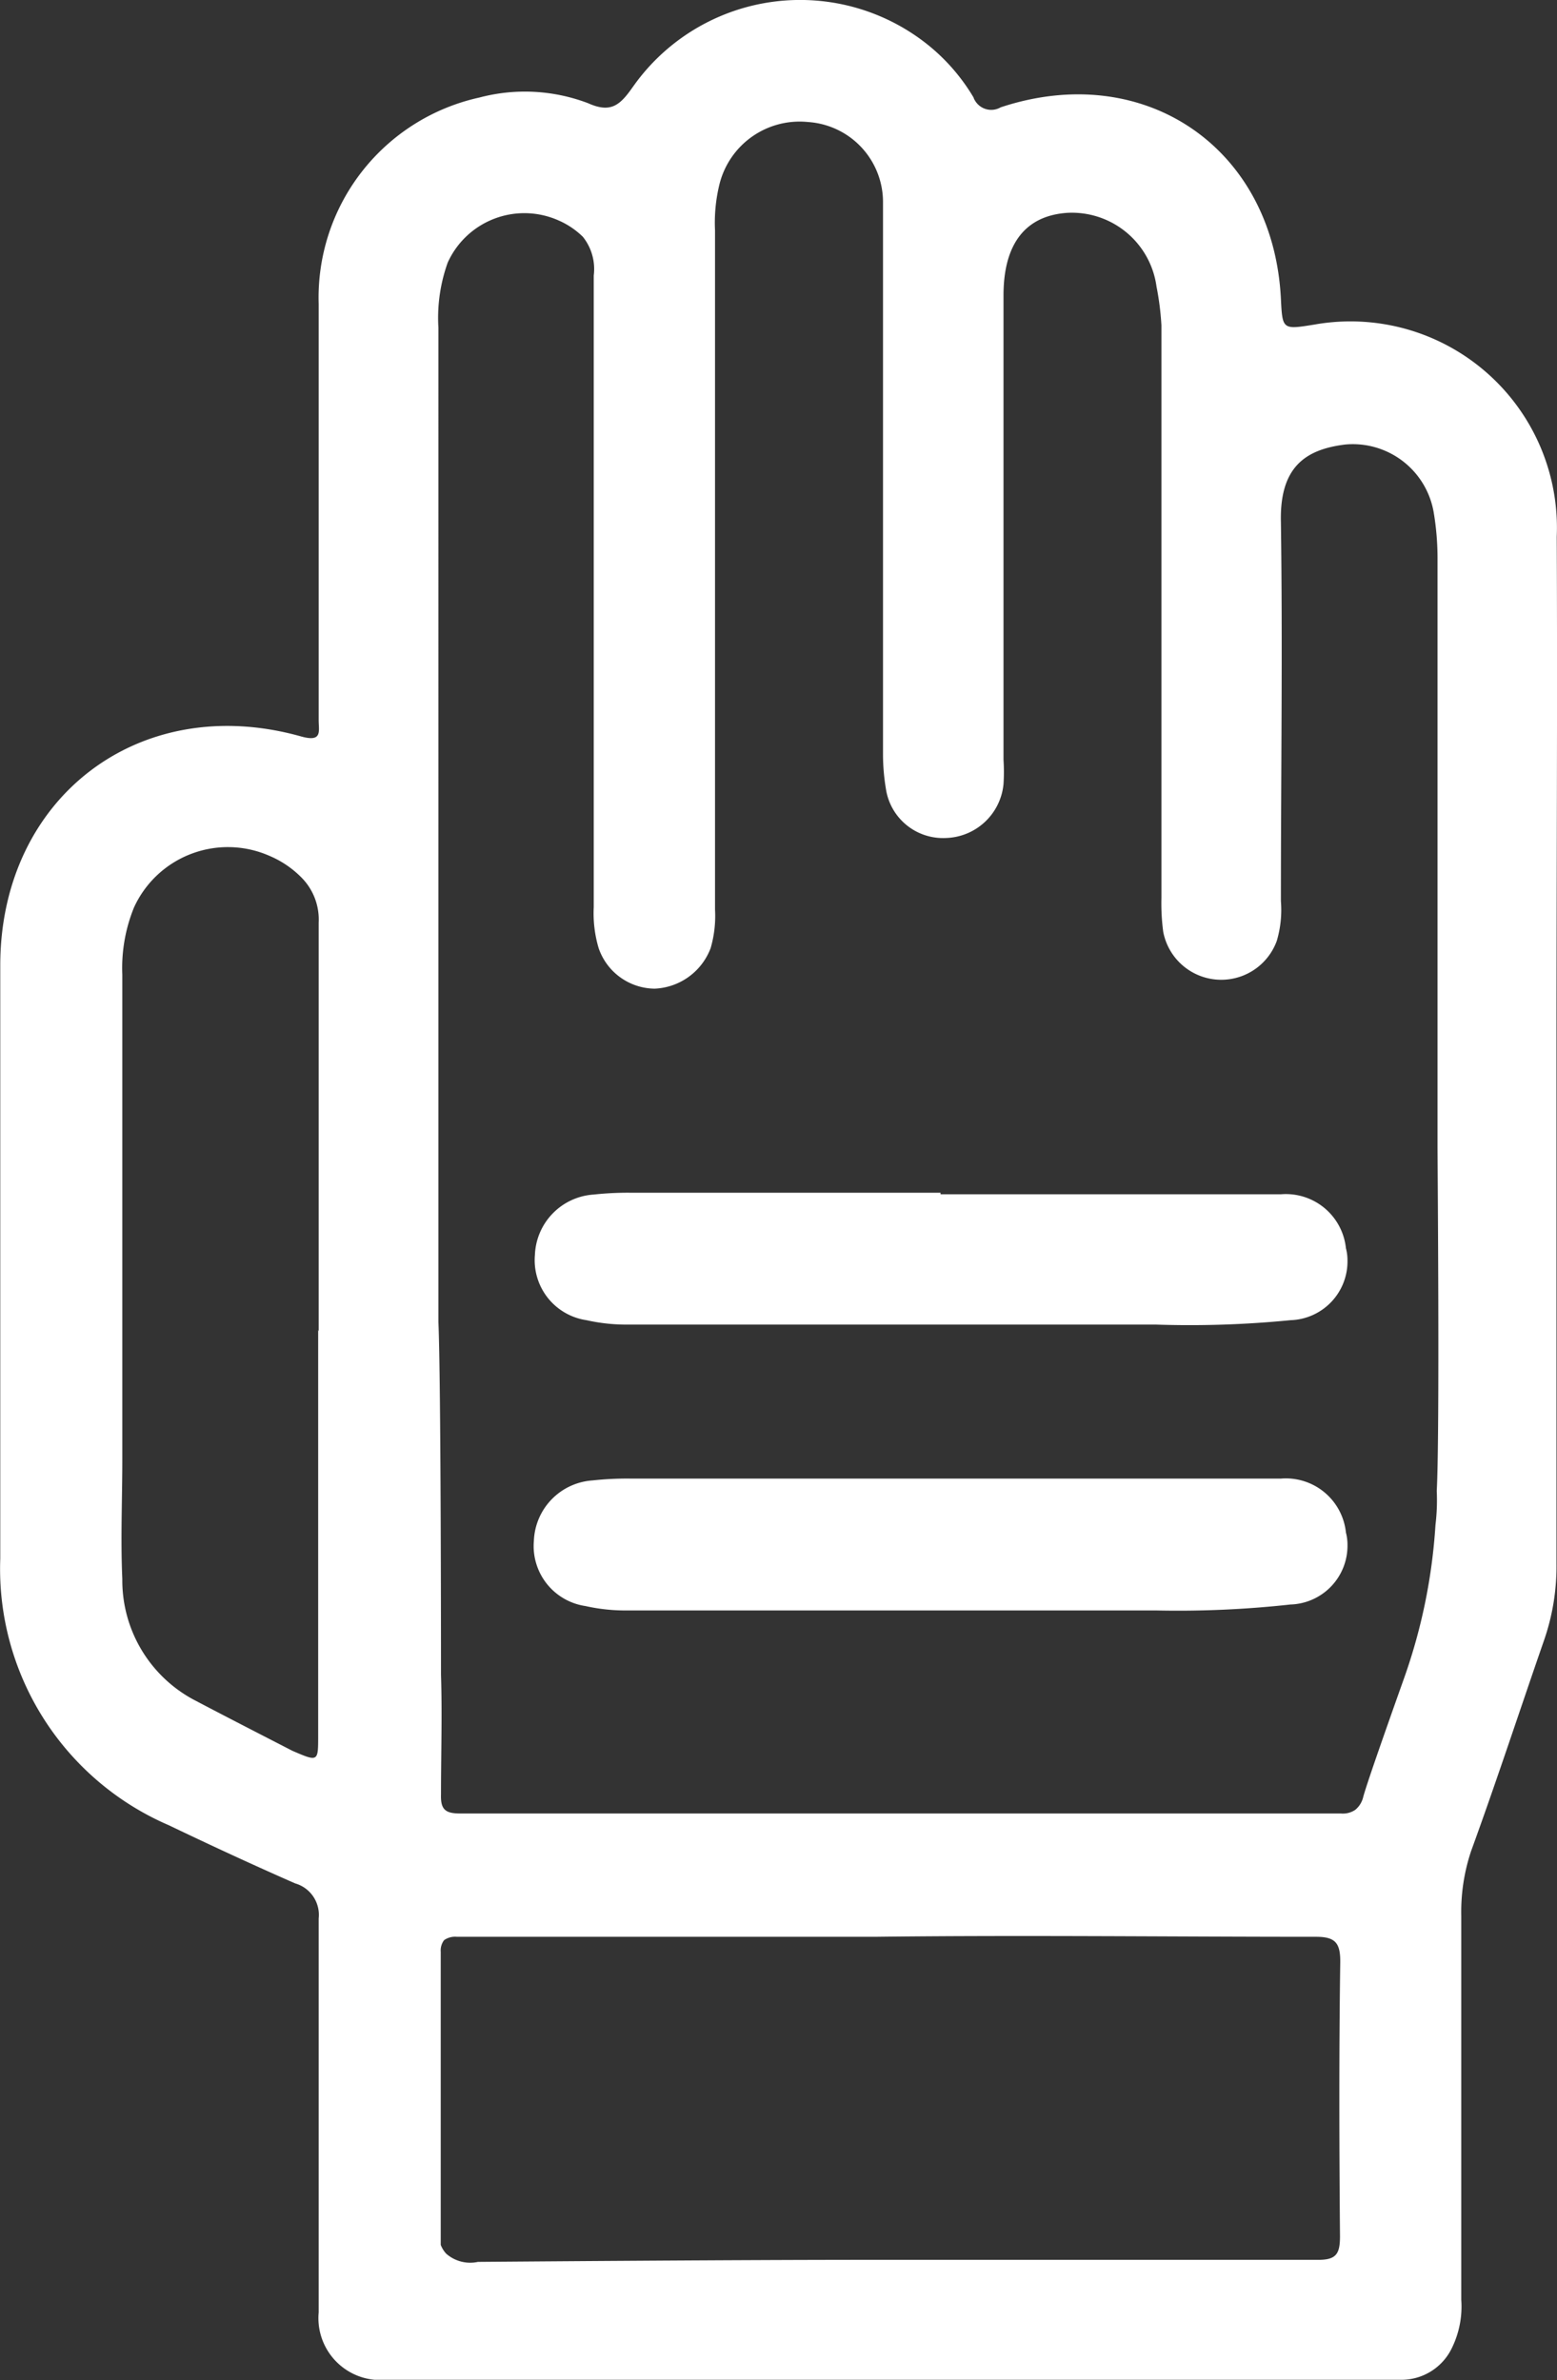
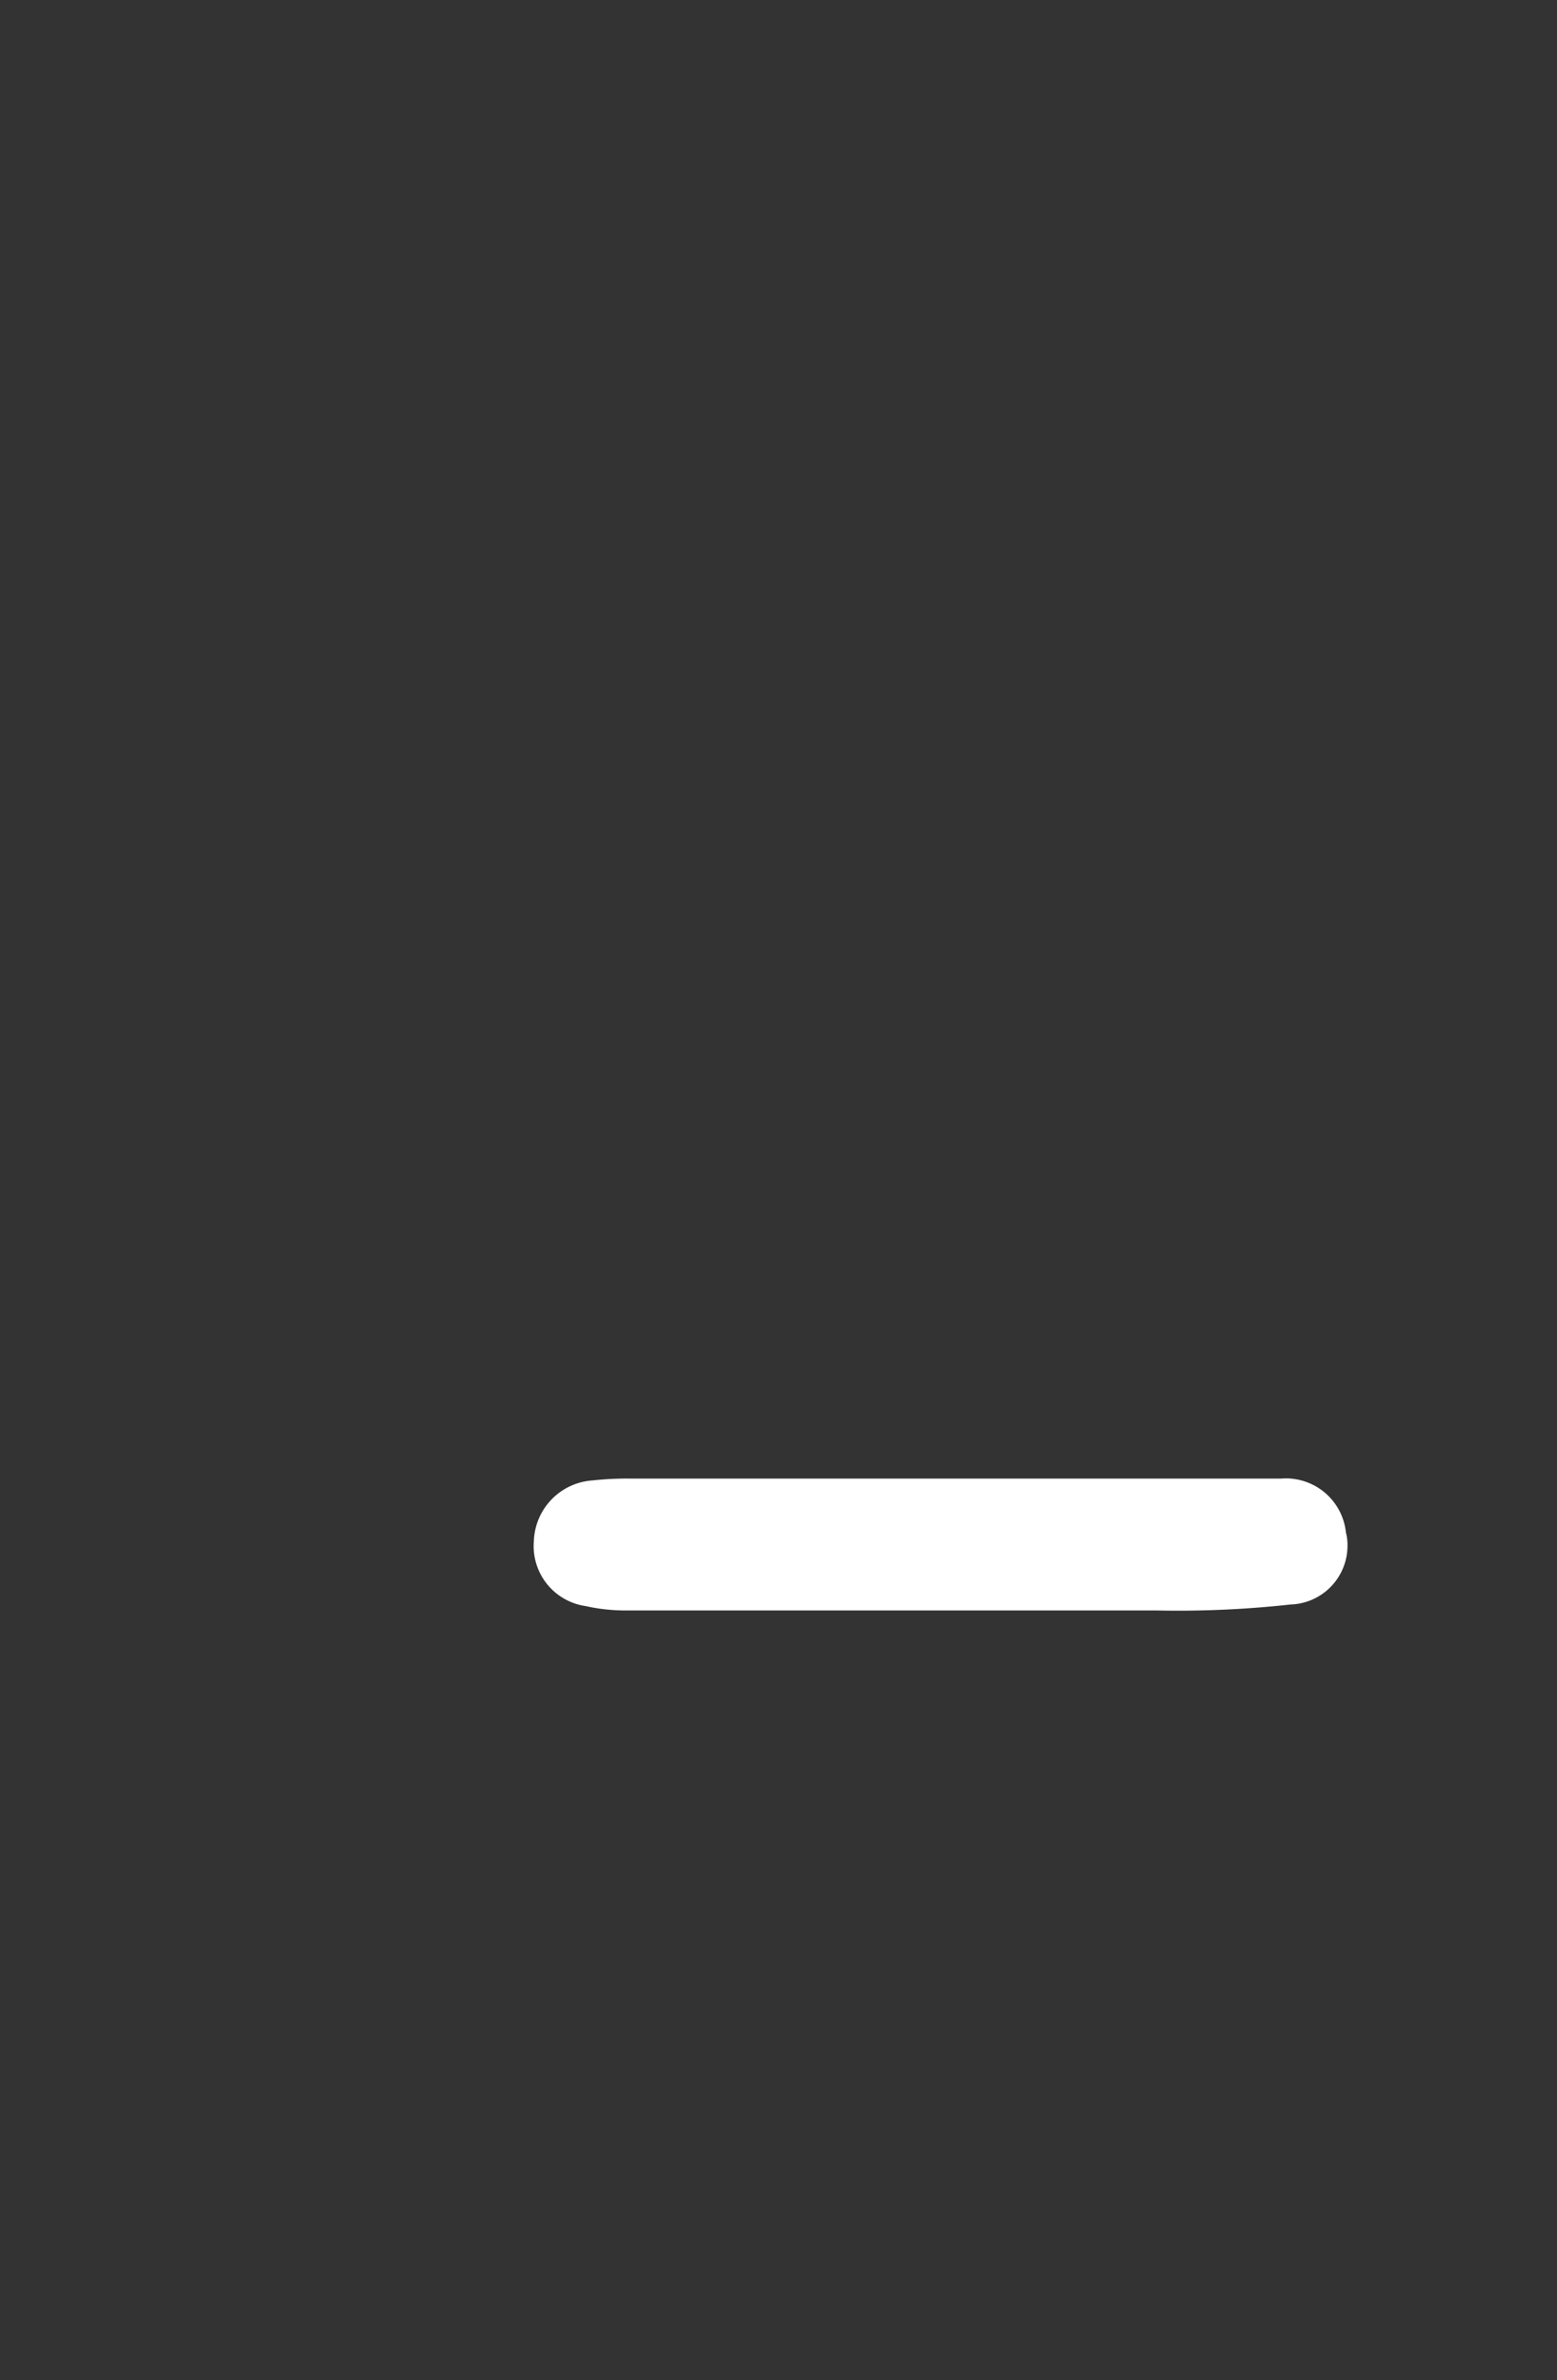
<svg xmlns="http://www.w3.org/2000/svg" id="Layer_1" data-name="Layer 1" viewBox="0 0 60.34 92.25">
  <rect x="0" y="0" width="60.34" height="92.25" fill="#333333" stroke="none" />
  <defs>
    <style>.cls-1{fill:#fff;}</style>
  </defs>
  <title>производство</title>
-   <path class="cls-1" d="M60.32,20.8a8,8,0,0,0-9.39-8.22c-1.24.2-1.24.2-1.3-1-.29-5.84-5.28-9.27-10.86-7.42a.73.73,0,0,1-1-.27.37.37,0,0,1-.05-.11,7.57,7.57,0,0,0-2-2.22A7.92,7.92,0,0,0,24.63,3.21l-.13.18c-.49.7-.85,1-1.72.61a6.89,6.89,0,0,0-4.21-.22,7.94,7.94,0,0,0-6.23,8V27.91c0,.43.15.86-.66.64C5.39,26.77,0,30.93,0,37.42v23A10.82,10.82,0,0,0,6.52,70.74c1.65.79,3.29,1.55,4.91,2.26a1.27,1.27,0,0,1,.91,1.36V89.63a2.4,2.4,0,0,0,2.17,2.61H54.27a2.17,2.17,0,0,0,2-1.26,3.65,3.65,0,0,0,.35-1.84V74.26A7.42,7.42,0,0,1,57,71.75C58,69,58.88,66.31,59.82,63.6a8.74,8.74,0,0,0,.49-3v-20C60.31,34,60.35,27.41,60.32,20.8Zm-48,30.75V67.29c0,1,0,1-1,.57-1.3-.67-2.59-1.33-3.86-2A5.25,5.25,0,0,1,4.73,61.2c-.07-1.55,0-3.1,0-4.65V37.78a6.23,6.23,0,0,1,.45-2.6,4,4,0,0,1,5.27-2,3.84,3.84,0,0,1,1.19.8,2.31,2.31,0,0,1,.7,1.78c0,5.28,0,10.56,0,15.84Zm39.6,35.13c0,.69-.15.92-.88.91H34c-1.55,0-5.36,0-15.49.08a1.41,1.41,0,0,1-1.23-.32,1.08,1.08,0,0,1-.21-.34V75.65a.66.66,0,0,1,.13-.45.74.74,0,0,1,.5-.13H33.89c5.7-.07,11.4,0,17.11,0,.75,0,.94.25.93,1C51.88,79.53,51.89,83.1,51.92,86.68Zm3.75-28.89a8,8,0,0,1-.05,1.32A21.81,21.81,0,0,1,54.42,65c-.86,2.42-1.47,4.17-1.6,4.65a.91.91,0,0,1-.31.5.86.86,0,0,1-.56.14H17.83c-.57,0-.77-.14-.75-.74,0-1.54.05-3.1,0-4.64,0-.71,0-11.33-.1-13.67V12.7a6.35,6.35,0,0,1,.36-2.52,3.26,3.26,0,0,1,4.31-1.63,3.12,3.12,0,0,1,.93.63,2,2,0,0,1,.42,1.5V35.16a4.75,4.75,0,0,0,.19,1.59,2.32,2.32,0,0,0,2.17,1.57,2.43,2.43,0,0,0,2.17-1.57,4.47,4.47,0,0,0,.17-1.5V8.93a6.26,6.26,0,0,1,.17-1.78,3.2,3.2,0,0,1,3.44-2.42,3.11,3.11,0,0,1,2.9,3.08V29.25a8.17,8.17,0,0,0,.11,1.31,2.24,2.24,0,0,0,2.34,1.92,2.31,2.31,0,0,0,2.22-2.09,7.37,7.37,0,0,0,0-.94v-18c0-2,.85-3.09,2.47-3.2a3.31,3.31,0,0,1,3.46,2.86,11,11,0,0,1,.19,1.5V34.8a8.35,8.35,0,0,0,.07,1.32,2.29,2.29,0,0,0,4.4.35,4.22,4.22,0,0,0,.16-1.54c0-4.9.07-9.81,0-14.7-.05-2.12.94-2.81,2.49-3a3.18,3.18,0,0,1,3.43,2.62,10.72,10.72,0,0,1,.15,1.79V44.4C55.7,45.13,55.79,55.5,55.67,57.79Z" transform="translate(0.01 0)" />
-   <path class="cls-1" d="M49.63,46.29H36.44v-.06h-12A12.22,12.22,0,0,0,23,46.3a2.44,2.44,0,0,0-2.28,2.34,2.35,2.35,0,0,0,2,2.53,7.06,7.06,0,0,0,1.65.17H44.77A39.69,39.69,0,0,0,50,51.17a2.28,2.28,0,0,0,2.21-2.33,1.82,1.82,0,0,0-.06-.46A2.34,2.34,0,0,0,49.63,46.29Z" transform="translate(0.01 0)" />
  <path class="cls-1" d="M49.63,57.31H24.44a12.22,12.22,0,0,0-1.48.07,2.44,2.44,0,0,0-2.28,2.34,2.35,2.35,0,0,0,2,2.53,7.06,7.06,0,0,0,1.65.17H44.77A39.72,39.72,0,0,0,50,62.19a2.28,2.28,0,0,0,2.21-2.33,1.82,1.82,0,0,0-.06-.46A2.34,2.34,0,0,0,49.63,57.31Z" transform="translate(0.01 0)" />
</svg>